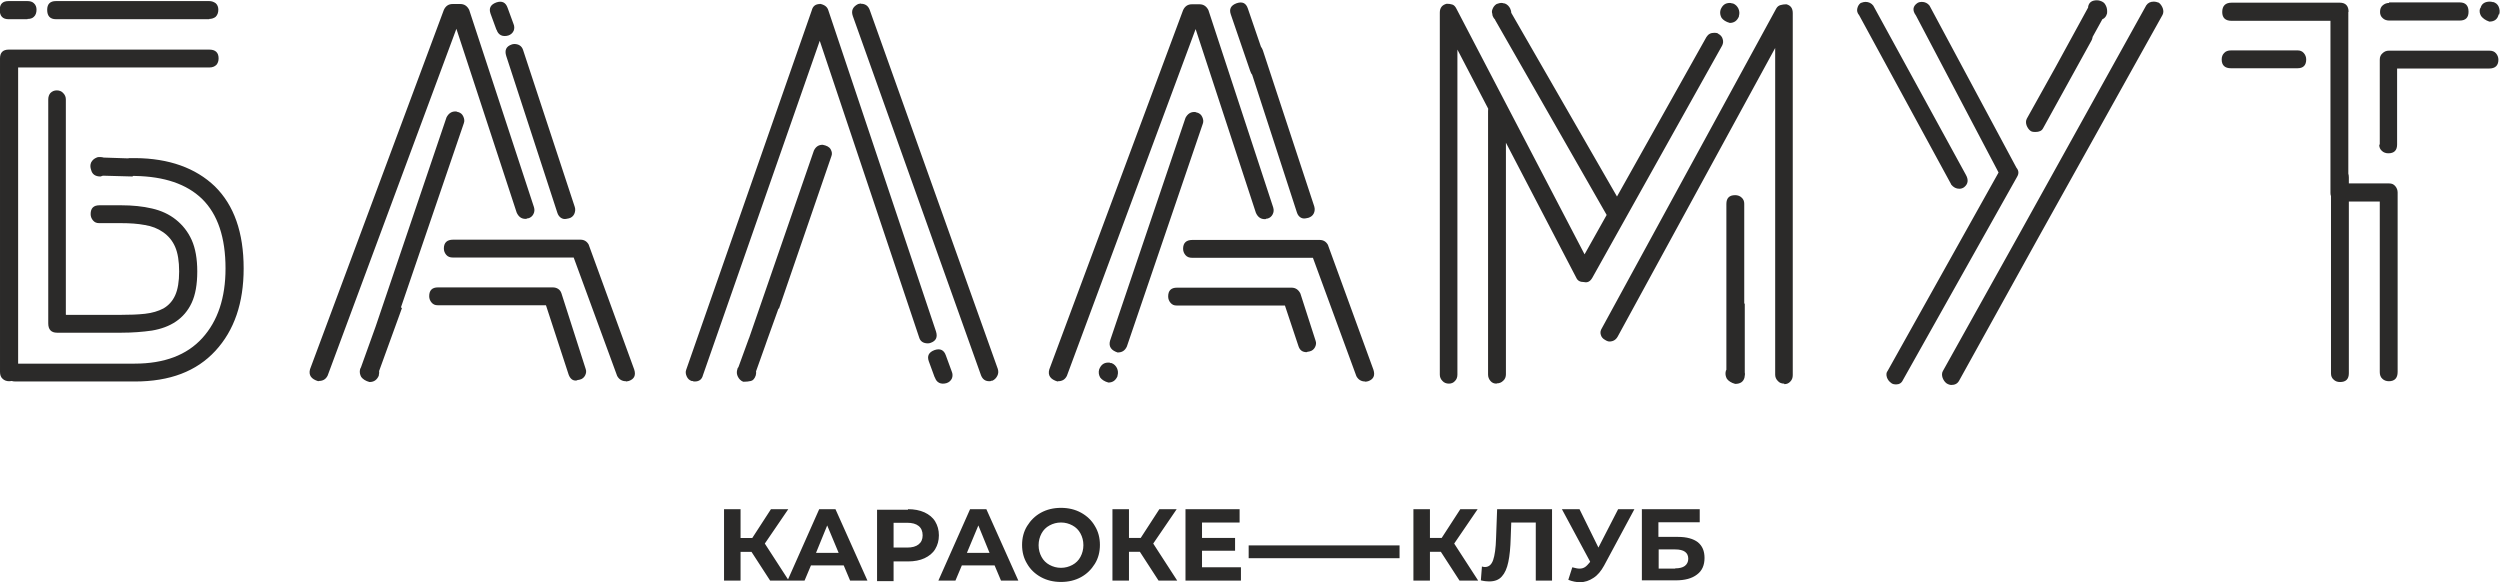
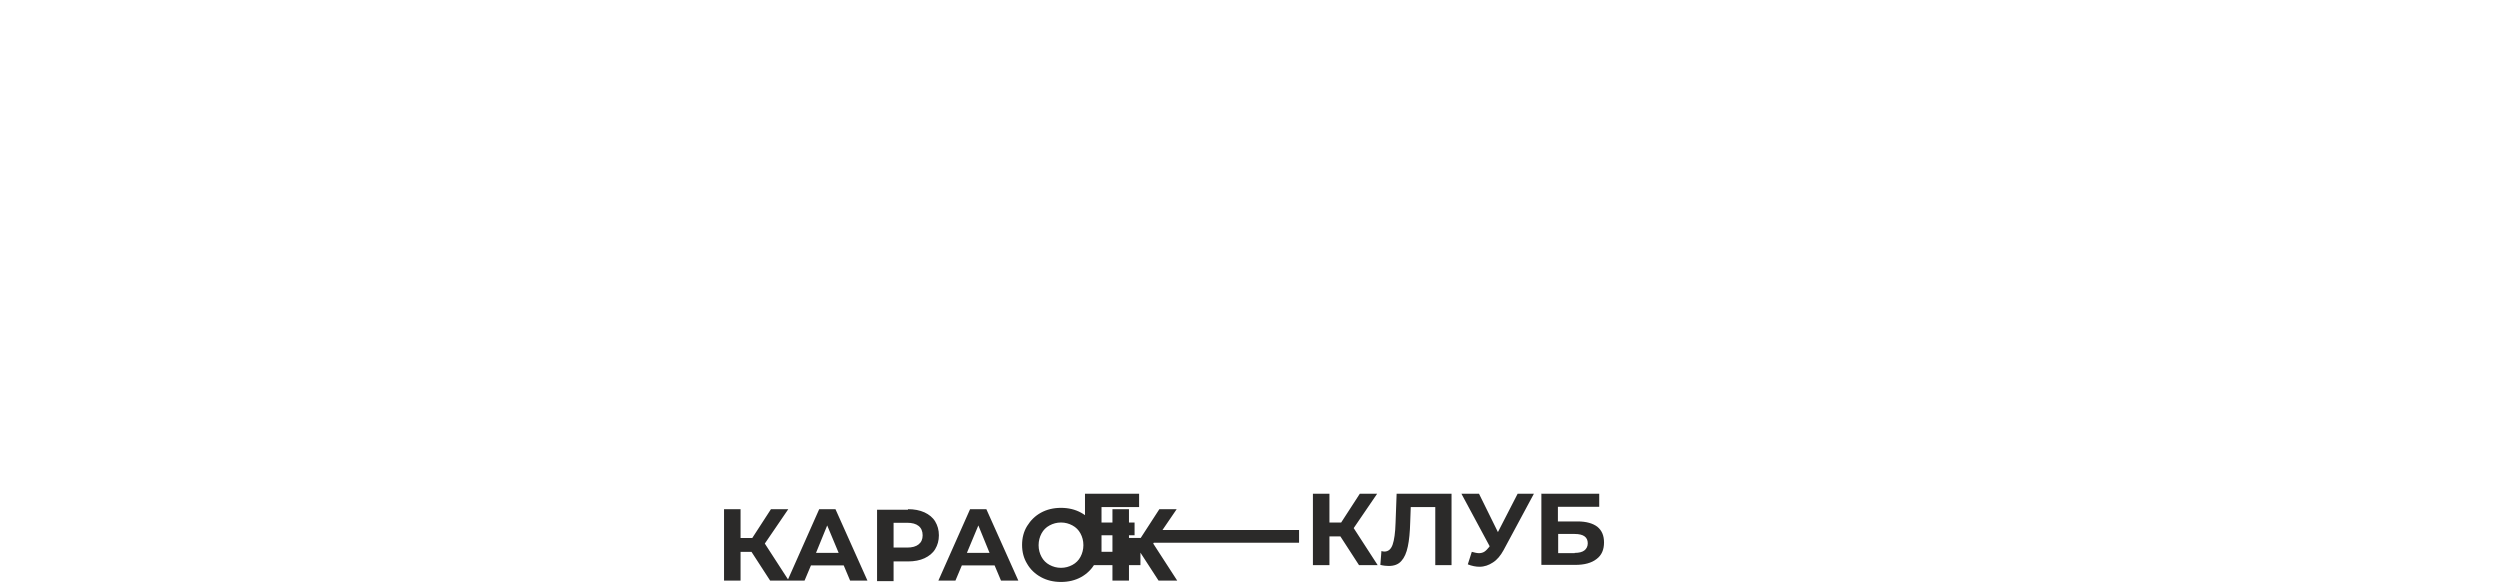
<svg xmlns="http://www.w3.org/2000/svg" xml:space="preserve" width="72.706mm" height="16.933mm" style="shape-rendering:geometricPrecision; text-rendering:geometricPrecision; image-rendering:optimizeQuality; fill-rule:evenodd; clip-rule:evenodd" viewBox="0 0 93.78 21.84">
  <defs>
    <style type="text/css">  .fil0 {fill:#2B2A29;fill-rule:nonzero}  </style>
  </defs>
  <g id="Слой_x0020_1">
    <g id="_2014782325232">
-       <path class="fil0" d="M7.85 0.71c0.09,0 0.18,-0.03 0.24,-0.08 0.07,-0.07 0.1,-0.16 0.1,-0.27 0,-0.09 -0.03,-0.18 -0.1,-0.24 -0.07,-0.05 -0.15,-0.08 -0.24,-0.08l-5.75 0c-0.22,0 -0.33,0.11 -0.33,0.33 0,0.23 0.11,0.35 0.33,0.35l5.75 0zm57.04 0.15c-0.15,-0.04 -0.25,-0.11 -0.31,-0.19 -0.05,-0.09 -0.07,-0.19 -0.04,-0.3 0.07,-0.18 0.18,-0.26 0.35,-0.26 0.05,0 0.07,0.02 0.12,0.02 0.1,0.04 0.16,0.11 0.2,0.19 0.04,0.09 0.05,0.18 0.02,0.28l0 0.02c-0.07,0.16 -0.18,0.24 -0.35,0.24zm-8.8 -0.12c-0.02,-0.02 -0.04,-0.04 -0.06,-0.07 -0.03,-0.05 -0.05,-0.09 -0.05,-0.15 -0.02,-0.05 -0.02,-0.11 0,-0.16 0.03,-0.09 0.08,-0.16 0.16,-0.21 0.08,-0.03 0.14,-0.04 0.16,-0.04l0.02 0 0.01 0c0.05,0 0.07,0.02 0.12,0.02 0.1,0.04 0.16,0.11 0.2,0.19 0.02,0.05 0.04,0.1 0.04,0.16l4.19 7.28c0.05,0.08 0.07,0.17 0.04,0.25 -0.03,0.09 -0.08,0.16 -0.16,0.21 -0.08,0.03 -0.14,0.04 -0.16,0.04 -0.14,0 -0.24,-0.05 -0.31,-0.16l-4.21 -7.36zm-9.18 1.95c0.01,0.04 0.03,0.08 0.06,0.11l1.68 5.17c0.05,0.16 0.18,0.25 0.33,0.22l0.1 -0.02c0.09,-0.03 0.16,-0.08 0.2,-0.16 0.04,-0.08 0.05,-0.17 0.02,-0.27l-1.93 -5.86c-0.02,-0.05 -0.04,-0.09 -0.07,-0.13l-0.49 -1.43c-0.07,-0.21 -0.21,-0.27 -0.42,-0.2 -0.22,0.08 -0.29,0.22 -0.22,0.42l0.73 2.13zm-11.84 11.47c0.03,0.09 0.08,0.16 0.16,0.2 0.08,0.04 0.18,0.04 0.28,0.01 0.09,-0.03 0.16,-0.09 0.2,-0.18 0.03,-0.08 0.03,-0.17 -0.01,-0.26l-0.22 -0.6c-0.07,-0.2 -0.21,-0.27 -0.42,-0.2 -0.22,0.08 -0.29,0.22 -0.22,0.42l0.22 0.6zm-16.44 -13.04c0.03,0.09 0.08,0.16 0.16,0.2 0.08,0.04 0.18,0.04 0.28,0.01 0.09,-0.03 0.16,-0.09 0.2,-0.18 0.03,-0.08 0.03,-0.17 -0.01,-0.26l-0.22 -0.6c-0.07,-0.2 -0.21,-0.27 -0.42,-0.2 -0.22,0.08 -0.29,0.22 -0.22,0.42l0.22 0.6zm-17.6 -0.41c0.1,0 0.18,-0.02 0.24,-0.08 0.07,-0.06 0.1,-0.16 0.1,-0.27 0,-0.09 -0.03,-0.18 -0.1,-0.24 -0.06,-0.06 -0.15,-0.08 -0.24,-0.08l-0.71 0c-0.22,0 -0.33,0.11 -0.33,0.33 0,0.23 0.11,0.35 0.33,0.35l0.71 0zm14.02 10.83l0.03 0.01 -0.86 2.37c0.01,0.05 0,0.1 -0.01,0.15l0 0.02c-0.07,0.16 -0.18,0.24 -0.35,0.24 -0.15,-0.04 -0.25,-0.11 -0.31,-0.19 -0.05,-0.09 -0.07,-0.19 -0.04,-0.3 0.01,-0.02 0.02,-0.04 0.03,-0.06l0.55 -1.53 2.66 -7.85c0.08,-0.15 0.19,-0.22 0.33,-0.22 0.03,0 0.05,0 0.06,0.01 0.01,0.01 0.03,0.01 0.04,0.01 0.1,0.03 0.16,0.08 0.2,0.17 0.04,0.09 0.05,0.17 0.02,0.25l-2.36 6.91zm14.13 0.03l0.02 0.01 -0.41 1.14 -0.06 0.17 -0.01 0.03 -0.36 1.01c0.01,0.05 0,0.1 -0.01,0.15 -0.04,0.12 -0.1,0.19 -0.18,0.21 -0.08,0.02 -0.18,0.03 -0.29,0.03 -0.1,-0.04 -0.16,-0.11 -0.2,-0.19 -0.04,-0.08 -0.05,-0.16 -0.03,-0.24l-0 -0 0 -0.01 0 -0 0.01 -0.02 0 -0.02c0.01,-0.03 0.02,-0.05 0.04,-0.07l0.39 -1.07 0.01 -0.02 2.43 -7.03c0.07,-0.15 0.18,-0.22 0.33,-0.22 0.15,0.03 0.25,0.08 0.3,0.17 0.05,0.09 0.06,0.17 0.03,0.25l-1.97 5.73zm49.69 -10.86l-0.37 0.67c-0.01,0.05 -0.02,0.1 -0.05,0.15l-1.81 3.28c-0.05,0.1 -0.15,0.14 -0.29,0.14 -0.08,0 -0.14,-0.01 -0.18,-0.04 -0.07,-0.05 -0.12,-0.13 -0.15,-0.21 -0.03,-0.09 -0.03,-0.17 0.01,-0.25l1.07 -1.92 -0 -0 1.23 -2.25 0 -0.01 0 -0.02c0.03,-0.16 0.14,-0.24 0.33,-0.24 0.05,0 0.09,0.01 0.12,0.02 0.1,0.03 0.17,0.08 0.21,0.17 0.05,0.09 0.06,0.19 0.05,0.3 -0.03,0.11 -0.08,0.18 -0.17,0.22zm-13.43 10.68l0.01 0 0 2.58c0.01,0.04 0.01,0.08 0,0.12l0 0c-0,0.02 -0.01,0.04 -0.01,0.07 -0.04,0.16 -0.16,0.24 -0.35,0.24 -0.15,-0.04 -0.25,-0.11 -0.31,-0.19 -0.05,-0.09 -0.07,-0.19 -0.04,-0.3l0.02 -0.04 0 -0.95 0 -0.01 0 -1.52 0 -3.74c0,-0.22 0.11,-0.33 0.33,-0.33 0.09,0 0.18,0.03 0.24,0.09 0.07,0.06 0.1,0.14 0.1,0.23l0 3.74zm-60.46 -4.8l-0 0.03 -1.12 -0.03c-0.03,0.01 -0.06,0.02 -0.09,0.03 -0.19,0 -0.31,-0.08 -0.35,-0.24 -0.04,-0.11 -0.04,-0.2 0,-0.29 0.05,-0.09 0.12,-0.15 0.21,-0.18l0 -0.01 0.02 0c0.03,-0.01 0.06,-0.01 0.11,-0.01 0.05,0 0.09,0.01 0.13,0.02l0.91 0.03c0.03,-0.01 0.06,-0.01 0.1,-0.01l0.18 0c1.26,0.01 2.26,0.37 2.98,1.06 0.72,0.71 1.08,1.73 1.08,3.08 0,1.29 -0.35,2.32 -1.06,3.09 -0.71,0.77 -1.71,1.15 -3.02,1.15l-4.48 0c-0.22,0 -0.33,-0.11 -0.33,-0.33 0,-0.1 0.03,-0.18 0.09,-0.24 0.06,-0.07 0.14,-0.1 0.23,-0.1l4.48 0c1.11,0 1.96,-0.32 2.54,-0.96 0.58,-0.64 0.87,-1.51 0.87,-2.61 0,-1.16 -0.29,-2.03 -0.88,-2.61 -0.58,-0.56 -1.42,-0.84 -2.51,-0.86l-0.12 0zm-4.31 7.36c0,0.23 -0.11,0.35 -0.33,0.35 -0.09,0 -0.18,-0.03 -0.24,-0.09 -0.07,-0.06 -0.1,-0.15 -0.1,-0.26l0 -11.76c0,-0.22 0.11,-0.33 0.33,-0.33l7.52 0c0.23,0 0.35,0.11 0.35,0.33 0,0.1 -0.03,0.18 -0.08,0.24 -0.07,0.07 -0.16,0.1 -0.26,0.1l-7.18 0 0 11.42zm1.81 -2.14l2.06 0c0.33,0 0.63,-0.01 0.9,-0.04 0.27,-0.03 0.5,-0.1 0.69,-0.2 0.19,-0.11 0.34,-0.27 0.44,-0.49 0.1,-0.22 0.15,-0.52 0.15,-0.9 0,-0.38 -0.05,-0.69 -0.15,-0.92 -0.1,-0.23 -0.25,-0.41 -0.45,-0.55 -0.2,-0.14 -0.43,-0.23 -0.69,-0.27 -0.26,-0.05 -0.56,-0.07 -0.89,-0.07l-0.82 0c-0.1,0 -0.17,-0.03 -0.23,-0.1 -0.06,-0.07 -0.09,-0.15 -0.09,-0.24 0,-0.22 0.11,-0.33 0.33,-0.33l0.82 0c0.42,0 0.81,0.04 1.15,0.12 0.35,0.08 0.65,0.22 0.9,0.42 0.25,0.2 0.45,0.45 0.59,0.76 0.14,0.31 0.21,0.71 0.21,1.18 0,0.49 -0.07,0.88 -0.21,1.18 -0.14,0.3 -0.34,0.53 -0.59,0.7 -0.25,0.17 -0.55,0.28 -0.9,0.34 -0.35,0.05 -0.73,0.08 -1.15,0.08l-2.41 0c-0.22,0 -0.33,-0.12 -0.33,-0.35l0 -8.4c0,-0.1 0.03,-0.18 0.08,-0.24 0.07,-0.07 0.15,-0.1 0.24,-0.1 0.09,0 0.18,0.03 0.24,0.1 0.07,0.07 0.1,0.15 0.1,0.24l0 8.07zm9.46 2.49c-0.27,-0.08 -0.37,-0.23 -0.31,-0.45l5.02 -13.48c0.07,-0.15 0.18,-0.22 0.33,-0.22l0.29 0c0.15,0 0.26,0.08 0.33,0.22l2.43 7.4c0.03,0.1 0.02,0.18 -0.02,0.26 -0.04,0.08 -0.11,0.14 -0.2,0.16 -0.03,0 -0.04,0 -0.05,0.01 -0.01,0.01 -0.02,0.01 -0.05,0.01 -0.15,0 -0.26,-0.08 -0.33,-0.24l-2.26 -6.89 -4.83 13.01c-0.07,0.14 -0.18,0.2 -0.33,0.2zm11.54 0c-0.15,0 -0.26,-0.07 -0.33,-0.2l-1.63 -4.44 -4.53 0c-0.11,0 -0.19,-0.03 -0.25,-0.1 -0.06,-0.07 -0.09,-0.15 -0.09,-0.24 0,-0.22 0.12,-0.33 0.35,-0.33l4.77 0c0.14,0 0.24,0.06 0.31,0.18l1.71 4.69c0.07,0.22 0,0.36 -0.2,0.43l-0.1 0.02zm-1.84 -0.03c-0.16,0.03 -0.26,-0.08 -0.31,-0.22l-0.85 -2.6 -4.06 0c-0.1,0 -0.17,-0.03 -0.23,-0.1 -0.06,-0.07 -0.09,-0.15 -0.09,-0.24 0,-0.22 0.11,-0.33 0.33,-0.33l4.3 0c0.15,0 0.28,0.07 0.33,0.22l0.91 2.84c0.03,0.08 0.02,0.16 -0.02,0.24 -0.04,0.08 -0.11,0.14 -0.2,0.16l-0.1 0.02zm-0.4 -6.06c-0.15,0.03 -0.28,-0.07 -0.33,-0.22l-1.92 -5.89c-0.07,-0.22 0,-0.36 0.2,-0.43 0.03,-0.01 0.06,-0.02 0.1,-0.02 0.16,0 0.28,0.07 0.33,0.22l1.94 5.89c0.03,0.09 0.02,0.18 -0.02,0.27 -0.04,0.08 -0.11,0.14 -0.2,0.16l-0.1 0.02zm11.05 -8.07c0.16,0 0.27,0.07 0.33,0.22l4.81 13.48c0.03,0.1 0.02,0.18 -0.02,0.26 -0.04,0.08 -0.1,0.14 -0.18,0.18 -0.03,0 -0.05,0 -0.06,0.01 -0.01,0.01 -0.03,0.01 -0.06,0.01 -0.15,0 -0.25,-0.07 -0.31,-0.22l-4.81 -13.48c-0.07,-0.2 0,-0.35 0.2,-0.45l0.1 -0.02zm-1.55 0c0.18,0.03 0.29,0.11 0.33,0.24l4.04 12.05c0.07,0.22 0,0.36 -0.2,0.43 -0.03,0.01 -0.06,0.02 -0.1,0.02 -0.18,0 -0.29,-0.08 -0.33,-0.22l-3.73 -11.13 -4.38 12.54c-0.04,0.16 -0.14,0.24 -0.31,0.24 -0.03,0 -0.05,-0 -0.06,-0.01 -0.01,-0.01 -0.03,-0.01 -0.06,-0.01 -0.08,-0.03 -0.14,-0.08 -0.18,-0.17 -0.04,-0.09 -0.05,-0.17 -0.02,-0.25l4.71 -13.48c0.04,-0.16 0.14,-0.24 0.31,-0.24zm8.93 14.17c-0.27,-0.08 -0.37,-0.23 -0.31,-0.45l5.02 -13.48c0.07,-0.15 0.18,-0.22 0.33,-0.22l0.29 0c0.15,0 0.26,0.08 0.33,0.22l2.43 7.4c0.03,0.1 0.02,0.18 -0.02,0.26 -0.04,0.08 -0.11,0.14 -0.2,0.16 -0.03,0 -0.04,0 -0.05,0.01 -0.01,0.01 -0.02,0.01 -0.05,0.01 -0.15,0 -0.26,-0.08 -0.33,-0.24l-2.26 -6.89 -4.83 13.01c-0.07,0.14 -0.18,0.2 -0.33,0.2zm11.54 0c-0.15,0 -0.26,-0.07 -0.33,-0.2l-1.63 -4.44 -4.53 0c-0.11,0 -0.19,-0.03 -0.25,-0.1 -0.06,-0.07 -0.09,-0.15 -0.09,-0.24 0,-0.22 0.12,-0.33 0.35,-0.33l4.77 0c0.14,0 0.24,0.06 0.31,0.18l1.71 4.69c0.07,0.22 0,0.36 -0.2,0.43l-0.1 0.02zm-9.26 -1.08c-0.27,-0.08 -0.37,-0.23 -0.31,-0.45l2.83 -8.36c0.08,-0.15 0.19,-0.22 0.33,-0.22 0.03,0 0.05,0 0.06,0.01 0.01,0.01 0.03,0.01 0.04,0.01 0.1,0.03 0.16,0.08 0.2,0.17 0.04,0.09 0.05,0.17 0.02,0.25l-2.85 8.36c-0.07,0.15 -0.18,0.22 -0.33,0.22zm7.07 -0.02c-0.16,0 -0.26,-0.07 -0.31,-0.22l-0.51 -1.53 -4.06 0c-0.1,0 -0.17,-0.03 -0.23,-0.1 -0.06,-0.07 -0.09,-0.15 -0.09,-0.24 0,-0.22 0.11,-0.33 0.33,-0.33l4.3 0c0.15,0 0.26,0.08 0.33,0.22l0.57 1.77c0.03,0.08 0.02,0.16 -0.02,0.24 -0.04,0.08 -0.11,0.14 -0.2,0.16l-0.1 0.02zm-7.44 1.14c-0.15,-0.04 -0.25,-0.11 -0.31,-0.19 -0.05,-0.09 -0.07,-0.19 -0.04,-0.3 0.07,-0.18 0.18,-0.26 0.35,-0.26 0.03,0 0.05,0 0.06,0.01 0.01,0.01 0.03,0.01 0.06,0.01 0.1,0.04 0.16,0.11 0.2,0.19 0.04,0.09 0.05,0.18 0.02,0.28l0 0.02c-0.07,0.16 -0.18,0.24 -0.35,0.24zm14.56 0.04c-0.1,0 -0.17,-0.03 -0.23,-0.1 -0.06,-0.07 -0.09,-0.15 -0.09,-0.24l0 -9.89c0,-0.22 0.11,-0.33 0.33,-0.33 0.1,0 0.18,0.03 0.24,0.09 0.07,0.06 0.1,0.14 0.1,0.23l0 9.89c0,0.09 -0.03,0.18 -0.1,0.24 -0.07,0.07 -0.15,0.1 -0.24,0.1zm-1.79 0c-0.09,0 -0.18,-0.03 -0.24,-0.1 -0.07,-0.07 -0.1,-0.15 -0.1,-0.24l0 -13.58c0,-0.18 0.09,-0.29 0.26,-0.33 0.08,0 0.15,0.01 0.21,0.03 0.06,0.02 0.11,0.07 0.15,0.15l4.81 9.22 4.57 -8.15c0.07,-0.11 0.16,-0.16 0.29,-0.16 0.08,0 0.14,0.01 0.16,0.04 0.08,0.04 0.14,0.11 0.16,0.19 0.03,0.09 0.02,0.17 -0.02,0.25l-4.87 8.71c-0.08,0.14 -0.18,0.19 -0.31,0.16 -0.15,0 -0.24,-0.05 -0.29,-0.16l-4.46 -8.56 0 12.19c0,0.1 -0.03,0.18 -0.09,0.24 -0.06,0.07 -0.14,0.1 -0.23,0.1zm12.58 0c-0.1,0 -0.18,-0.03 -0.24,-0.1 -0.07,-0.07 -0.1,-0.15 -0.1,-0.24l0 -12.25 -5.91 10.83c-0.07,0.12 -0.17,0.18 -0.31,0.18 -0.04,0 -0.1,-0.02 -0.16,-0.06 -0.08,-0.04 -0.14,-0.11 -0.16,-0.19 -0.03,-0.09 -0.01,-0.17 0.04,-0.25l6.54 -11.99c0.04,-0.07 0.09,-0.11 0.16,-0.13 0.07,-0.02 0.14,-0.03 0.22,-0.03 0.16,0.04 0.24,0.15 0.24,0.33l0 13.58c0,0.1 -0.03,0.18 -0.09,0.24 -0.06,0.07 -0.14,0.1 -0.23,0.1zm4.02 -0.02c-0.08,-0.05 -0.14,-0.13 -0.17,-0.22 -0.03,-0.1 -0.02,-0.18 0.03,-0.24l4.16 -7.44 -3.1 -5.89c-0.14,-0.19 -0.12,-0.35 0.06,-0.47 0.05,-0.03 0.11,-0.04 0.16,-0.04 0.12,0 0.22,0.05 0.29,0.14l3.26 6.08c0.09,0.11 0.1,0.22 0.02,0.35l-4.28 7.62c-0.05,0.11 -0.14,0.16 -0.26,0.16 -0.05,0 -0.11,-0.01 -0.16,-0.04zm2.24 -7.46l-3.45 -6.34c-0.07,-0.08 -0.09,-0.17 -0.07,-0.25 0.02,-0.09 0.06,-0.16 0.13,-0.21 0.08,-0.03 0.14,-0.04 0.18,-0.04 0.12,0 0.22,0.05 0.29,0.14l3.47 6.34c0.11,0.19 0.09,0.35 -0.06,0.47 -0.05,0.04 -0.12,0.06 -0.18,0.06 -0.12,0 -0.22,-0.05 -0.31,-0.16zm2.59 1.81l4.73 -8.52c0.07,-0.1 0.16,-0.14 0.29,-0.14 0.04,0 0.1,0.01 0.18,0.04 0.07,0.05 0.12,0.13 0.15,0.21 0.03,0.09 0.03,0.17 -0.01,0.25l-4.65 8.34 -2.98 5.38c-0.06,0.11 -0.16,0.16 -0.29,0.16 -0.05,0 -0.12,-0.02 -0.18,-0.06 -0.07,-0.05 -0.12,-0.13 -0.15,-0.21 -0.03,-0.09 -0.03,-0.18 0.01,-0.25l2.9 -5.2zm12.33 5.28c0,0.22 -0.11,0.33 -0.33,0.33 -0.1,0 -0.18,-0.03 -0.24,-0.09 -0.07,-0.06 -0.1,-0.14 -0.1,-0.23l0 -7.36c0,-0.11 0.03,-0.19 0.1,-0.25 0.07,-0.06 0.15,-0.09 0.24,-0.09 0.22,0 0.33,0.12 0.33,0.35l0 7.36zm1.16 -8.58l0 -3.18c0,-0.1 0.03,-0.18 0.1,-0.24 0.07,-0.07 0.15,-0.1 0.24,-0.1l3.77 0c0.11,0 0.19,0.03 0.25,0.1 0.06,0.07 0.09,0.15 0.09,0.24 0,0.22 -0.12,0.33 -0.35,0.33l-3.45 0 0 2.85c0,0.22 -0.11,0.33 -0.33,0.33 -0.09,0 -0.18,-0.03 -0.24,-0.09 -0.07,-0.06 -0.1,-0.14 -0.1,-0.23zm-3.08 -3.53c0.09,0 0.17,0.03 0.23,0.1 0.06,0.07 0.09,0.15 0.09,0.24 0,0.22 -0.11,0.33 -0.33,0.33l-2.49 0c-0.23,0 -0.35,-0.11 -0.35,-0.33 0,-0.1 0.03,-0.18 0.09,-0.24 0.06,-0.07 0.15,-0.1 0.26,-0.1l2.49 0zm1.9 -1.45l0 6.44 1.53 0c0.1,0 0.17,0.03 0.23,0.1 0.06,0.07 0.09,0.15 0.09,0.24l0 6.73c0,0.23 -0.11,0.35 -0.33,0.35 -0.09,0 -0.18,-0.03 -0.24,-0.09 -0.07,-0.06 -0.1,-0.15 -0.1,-0.25l0 -6.4 -1.51 0c-0.1,0 -0.18,-0.03 -0.24,-0.09 -0.07,-0.06 -0.1,-0.14 -0.1,-0.23l0 -6.46 -3.71 0c-0.23,0 -0.35,-0.11 -0.35,-0.33 0,-0.23 0.12,-0.35 0.35,-0.35l4.06 0c0.22,0 0.33,0.12 0.33,0.35zm1.53 -0.35l2.65 0c0.22,0 0.33,0.12 0.33,0.35 0,0.22 -0.11,0.33 -0.33,0.33l-2.65 0c-0.09,0 -0.18,-0.03 -0.24,-0.09 -0.07,-0.06 -0.1,-0.14 -0.1,-0.23 0,-0.11 0.03,-0.19 0.1,-0.25 0.07,-0.06 0.15,-0.09 0.24,-0.09zm3.89 -0.02c0.11,0.03 0.18,0.09 0.22,0.18 0.04,0.1 0.05,0.19 0.02,0.29l-0.02 0c-0.04,0.18 -0.16,0.27 -0.35,0.27 -0.15,-0.05 -0.25,-0.13 -0.31,-0.21 -0.05,-0.09 -0.07,-0.18 -0.04,-0.28l0.02 -0.02c0.04,-0.16 0.16,-0.24 0.35,-0.24 0.05,0 0.09,0.01 0.1,0.02z" />
-       <path class="fil0" d="M28.21 20.7l-0.43 0 0 1.08 -0.62 0 0 -2.68 0.62 0 0 1.08 0.44 0 0.7 -1.08 0.65 0 -0.88 1.29 0.9 1.39 -0.7 0 -0.7 -1.08zm3.45 0.51l-1.24 0 -0.24 0.57 -0.64 0 1.19 -2.68 0.61 0 1.2 2.68 -0.65 0 -0.24 -0.57zm-0.2 -0.47l-0.43 -1.03 -0.42 1.03 0.85 0zm2.6 -1.64c0.24,0 0.44,0.04 0.62,0.12 0.17,0.08 0.31,0.19 0.4,0.34 0.09,0.15 0.14,0.32 0.14,0.52 0,0.2 -0.05,0.37 -0.14,0.52 -0.09,0.15 -0.23,0.26 -0.4,0.34 -0.17,0.08 -0.38,0.12 -0.62,0.12l-0.54 0 0 0.74 -0.62 0 0 -2.68 1.16 0zm-0.03 1.44c0.19,0 0.33,-0.04 0.43,-0.12 0.1,-0.08 0.15,-0.19 0.15,-0.34 0,-0.15 -0.05,-0.27 -0.15,-0.35 -0.1,-0.08 -0.24,-0.12 -0.43,-0.12l-0.51 0 0 0.93 0.51 0zm3.29 0.67l-1.24 0 -0.24 0.57 -0.64 0 1.19 -2.68 0.61 0 1.2 2.68 -0.65 0 -0.24 -0.57zm-0.2 -0.47l-0.42 -1.03 -0.43 1.03 0.85 0zm2.68 1.09c-0.28,0 -0.53,-0.06 -0.75,-0.18 -0.22,-0.12 -0.4,-0.29 -0.52,-0.5 -0.13,-0.21 -0.19,-0.45 -0.19,-0.71 0,-0.26 0.06,-0.5 0.19,-0.71 0.13,-0.21 0.3,-0.38 0.52,-0.5 0.22,-0.12 0.47,-0.18 0.75,-0.18 0.28,0 0.53,0.06 0.75,0.18 0.22,0.12 0.4,0.29 0.52,0.5 0.13,0.21 0.19,0.45 0.19,0.71 0,0.26 -0.06,0.5 -0.19,0.71 -0.13,0.21 -0.3,0.38 -0.52,0.5 -0.22,0.12 -0.47,0.18 -0.75,0.18zm0 -0.53c0.16,0 0.3,-0.04 0.43,-0.11 0.13,-0.07 0.23,-0.17 0.3,-0.3 0.07,-0.13 0.11,-0.28 0.11,-0.44 0,-0.17 -0.04,-0.31 -0.11,-0.44 -0.07,-0.13 -0.17,-0.23 -0.3,-0.3 -0.13,-0.07 -0.27,-0.11 -0.43,-0.11 -0.16,0 -0.3,0.04 -0.43,0.11 -0.13,0.07 -0.23,0.17 -0.3,0.3 -0.07,0.13 -0.11,0.28 -0.11,0.44 0,0.17 0.04,0.31 0.11,0.44 0.07,0.13 0.17,0.23 0.3,0.3 0.13,0.07 0.27,0.11 0.43,0.11zm2.98 -0.6l-0.43 0 0 1.08 -0.62 0 0 -2.68 0.62 0 0 1.08 0.44 0 0.7 -1.08 0.65 0 -0.88 1.29 0.9 1.39 -0.7 0 -0.7 -1.08zm3.77 0.58l0 0.5 -2.08 0 0 -2.68 2.03 0 0 0.5 -1.41 0 0 0.58 1.24 0 0 0.48 -1.24 0 0 0.62 1.46 0zm0.29 -0.82l5.66 0 0 0.48 -5.66 0 0 -0.48zm7.23 0.24l-0.43 0 0 1.08 -0.62 0 0 -2.68 0.62 0 0 1.08 0.44 0 0.7 -1.08 0.65 0 -0.88 1.29 0.9 1.39 -0.7 0 -0.7 -1.08zm4.15 -1.6l0 2.68 -0.61 0 0 -2.18 -0.92 0 -0.02 0.56c-0.01,0.38 -0.04,0.69 -0.09,0.92 -0.05,0.24 -0.13,0.42 -0.24,0.54 -0.11,0.13 -0.27,0.19 -0.48,0.19 -0.08,0 -0.19,-0.01 -0.31,-0.04l0.04 -0.52c0.03,0.01 0.07,0.02 0.11,0.02 0.15,0 0.25,-0.09 0.31,-0.26 0.06,-0.17 0.1,-0.45 0.11,-0.82l0.04 -1.09 2.06 0zm3.09 0l-1.14 2.12c-0.11,0.2 -0.24,0.36 -0.4,0.46 -0.15,0.1 -0.32,0.16 -0.5,0.16 -0.14,0 -0.29,-0.03 -0.44,-0.09l0.15 -0.47c0.11,0.03 0.2,0.05 0.27,0.05 0.08,0 0.15,-0.02 0.21,-0.06 0.06,-0.04 0.11,-0.1 0.17,-0.17l0.02 -0.03 -1.06 -1.97 0.66 0 0.71 1.44 0.74 -1.44 0.61 0zm0.29 0l2.16 0 0 0.49 -1.55 0 0 0.55 0.74 0c0.32,0 0.57,0.07 0.74,0.2 0.17,0.14 0.25,0.33 0.25,0.59 0,0.27 -0.09,0.48 -0.28,0.62 -0.19,0.15 -0.46,0.22 -0.8,0.22l-1.27 0 0 -2.68zm1.24 2.22c0.16,0 0.28,-0.03 0.36,-0.09 0.08,-0.06 0.13,-0.15 0.13,-0.27 0,-0.23 -0.16,-0.35 -0.49,-0.35l-0.62 0 0 0.72 0.62 0z" />
+       <path class="fil0" d="M28.21 20.7l-0.43 0 0 1.08 -0.62 0 0 -2.68 0.62 0 0 1.08 0.44 0 0.7 -1.08 0.65 0 -0.88 1.29 0.9 1.39 -0.7 0 -0.7 -1.08zm3.45 0.51l-1.24 0 -0.24 0.57 -0.64 0 1.19 -2.68 0.61 0 1.2 2.68 -0.65 0 -0.24 -0.57zm-0.2 -0.47l-0.43 -1.03 -0.42 1.03 0.85 0zm2.6 -1.64c0.24,0 0.44,0.04 0.62,0.12 0.17,0.08 0.31,0.19 0.4,0.34 0.09,0.15 0.14,0.32 0.14,0.52 0,0.2 -0.05,0.37 -0.14,0.52 -0.09,0.15 -0.23,0.26 -0.4,0.34 -0.17,0.08 -0.38,0.12 -0.62,0.12l-0.54 0 0 0.74 -0.62 0 0 -2.68 1.16 0zm-0.03 1.44c0.19,0 0.33,-0.04 0.43,-0.12 0.1,-0.08 0.15,-0.19 0.15,-0.34 0,-0.15 -0.05,-0.27 -0.15,-0.35 -0.1,-0.08 -0.24,-0.12 -0.43,-0.12l-0.51 0 0 0.93 0.51 0zm3.29 0.67l-1.24 0 -0.24 0.57 -0.64 0 1.19 -2.68 0.61 0 1.2 2.68 -0.65 0 -0.24 -0.57zm-0.2 -0.47l-0.42 -1.03 -0.43 1.03 0.85 0zm2.68 1.09c-0.28,0 -0.53,-0.06 -0.75,-0.18 -0.22,-0.12 -0.4,-0.29 -0.52,-0.5 -0.13,-0.21 -0.19,-0.45 -0.19,-0.71 0,-0.26 0.06,-0.5 0.19,-0.71 0.13,-0.21 0.3,-0.38 0.52,-0.5 0.22,-0.12 0.47,-0.18 0.75,-0.18 0.28,0 0.53,0.06 0.75,0.18 0.22,0.12 0.4,0.29 0.52,0.5 0.13,0.21 0.19,0.45 0.19,0.71 0,0.26 -0.06,0.5 -0.19,0.71 -0.13,0.21 -0.3,0.38 -0.52,0.5 -0.22,0.12 -0.47,0.18 -0.75,0.18zm0 -0.53c0.16,0 0.3,-0.04 0.43,-0.11 0.13,-0.07 0.23,-0.17 0.3,-0.3 0.07,-0.13 0.11,-0.28 0.11,-0.44 0,-0.17 -0.04,-0.31 -0.11,-0.44 -0.07,-0.13 -0.17,-0.23 -0.3,-0.3 -0.13,-0.07 -0.27,-0.11 -0.43,-0.11 -0.16,0 -0.3,0.04 -0.43,0.11 -0.13,0.07 -0.23,0.17 -0.3,0.3 -0.07,0.13 -0.11,0.28 -0.11,0.44 0,0.17 0.04,0.31 0.11,0.44 0.07,0.13 0.17,0.23 0.3,0.3 0.13,0.07 0.27,0.11 0.43,0.11zm2.98 -0.6l-0.43 0 0 1.08 -0.62 0 0 -2.68 0.62 0 0 1.08 0.44 0 0.7 -1.08 0.65 0 -0.88 1.29 0.9 1.39 -0.7 0 -0.7 -1.08zl0 0.5 -2.08 0 0 -2.68 2.03 0 0 0.5 -1.41 0 0 0.58 1.24 0 0 0.48 -1.24 0 0 0.62 1.46 0zm0.29 -0.82l5.66 0 0 0.48 -5.66 0 0 -0.48zm7.23 0.24l-0.43 0 0 1.08 -0.62 0 0 -2.68 0.62 0 0 1.08 0.44 0 0.7 -1.08 0.65 0 -0.88 1.29 0.9 1.39 -0.7 0 -0.7 -1.08zm4.15 -1.6l0 2.68 -0.61 0 0 -2.18 -0.92 0 -0.02 0.56c-0.01,0.38 -0.04,0.69 -0.09,0.92 -0.05,0.24 -0.13,0.42 -0.24,0.54 -0.11,0.13 -0.27,0.19 -0.48,0.19 -0.08,0 -0.19,-0.01 -0.31,-0.04l0.04 -0.52c0.03,0.01 0.07,0.02 0.11,0.02 0.15,0 0.25,-0.09 0.31,-0.26 0.06,-0.17 0.1,-0.45 0.11,-0.82l0.04 -1.09 2.06 0zm3.09 0l-1.14 2.12c-0.11,0.2 -0.24,0.36 -0.4,0.46 -0.15,0.1 -0.32,0.16 -0.5,0.16 -0.14,0 -0.29,-0.03 -0.44,-0.09l0.15 -0.47c0.11,0.03 0.2,0.05 0.27,0.05 0.08,0 0.15,-0.02 0.21,-0.06 0.06,-0.04 0.11,-0.1 0.17,-0.17l0.02 -0.03 -1.06 -1.97 0.66 0 0.71 1.44 0.74 -1.44 0.61 0zm0.29 0l2.16 0 0 0.49 -1.55 0 0 0.55 0.74 0c0.32,0 0.57,0.07 0.74,0.2 0.17,0.14 0.25,0.33 0.25,0.59 0,0.27 -0.09,0.48 -0.28,0.62 -0.19,0.15 -0.46,0.22 -0.8,0.22l-1.27 0 0 -2.68zm1.24 2.22c0.16,0 0.28,-0.03 0.36,-0.09 0.08,-0.06 0.13,-0.15 0.13,-0.27 0,-0.23 -0.16,-0.35 -0.49,-0.35l-0.62 0 0 0.72 0.62 0z" />
    </g>
  </g>
</svg>